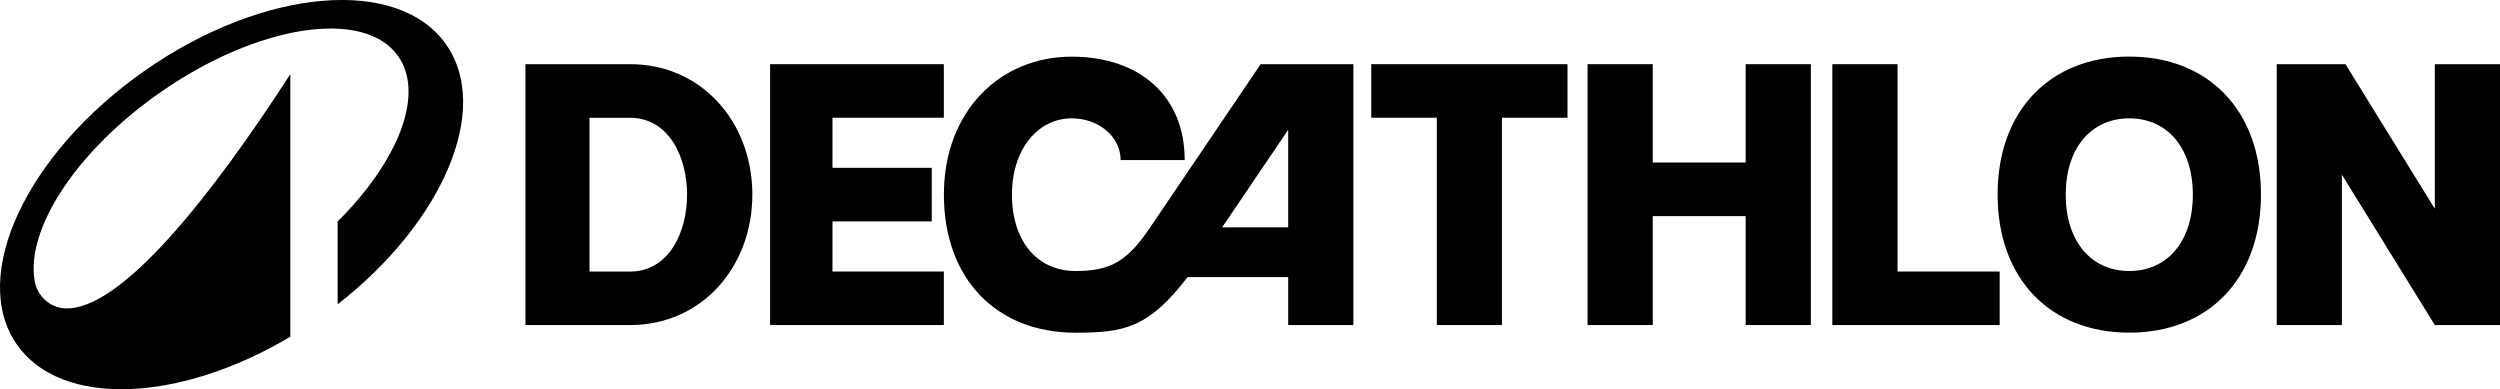
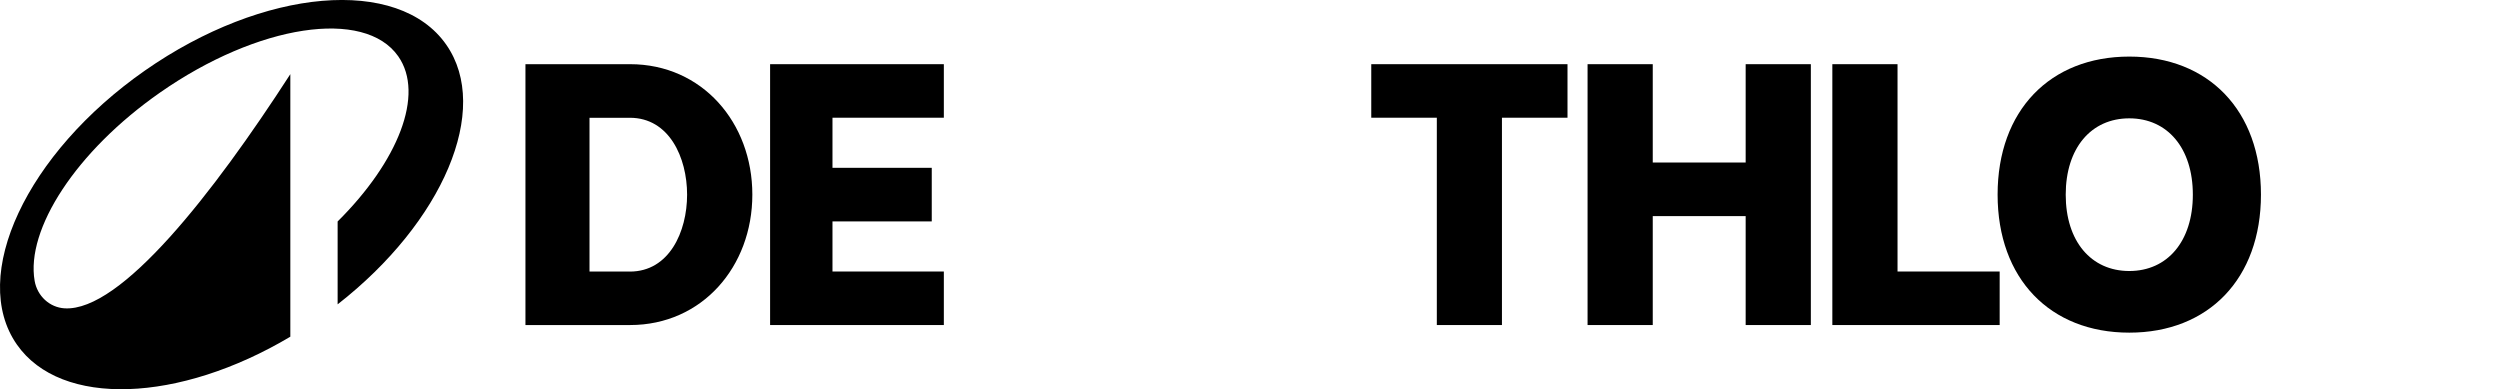
<svg xmlns="http://www.w3.org/2000/svg" id="Layer_2" data-name="Layer 2" viewBox="0 0 401.18 62.46">
  <defs>
    <style>
      .cls-1 {
        fill: #000;
        stroke-width: 0px;
      }
    </style>
  </defs>
  <g id="Livello_2" data-name="Livello 2">
    <g>
      <path class="cls-1" d="M54.18,35.54c9.71-9.64,14-20.38,9.73-26.5-5.41-7.75-22.53-5.15-38.24,5.82C12.18,24.28,4.12,36.82,5.56,45.08c.42,2.4,2.38,4.26,4.82,4.4,9.02.52,23.79-18.36,36.21-37.58v42.13c-17.83,10.61-36.8,11.4-43.88,1.26-7.68-10.99,1.52-30.68,20.55-43.97C42.29-1.97,63.94-3.83,71.61,7.17c7.25,10.38-.54,28.49-17.43,41.67v-13.3Z" />
      <g>
        <path class="cls-1" d="M101.11,10.3h-16.79v41.86h16.79c11.56,0,19.62-9.37,19.62-20.93h0c0-11.56-8.06-20.93-19.62-20.93ZM101.08,43.57h-6.48v-24.67h6.48c6.31,0,9.18,6.39,9.18,12.34s-2.87,12.34-9.18,12.34Z" />
        <polygon class="cls-1" points="151.46 18.89 151.46 10.3 123.58 10.3 123.58 52.16 151.46 52.16 151.46 43.57 133.59 43.57 133.59 35.53 149.52 35.53 149.52 26.93 133.59 26.93 133.59 18.89 151.46 18.89" />
        <polygon class="cls-1" points="251.54 10.3 241.02 10.3 230.57 10.3 220.05 10.3 220.05 18.89 230.57 18.89 230.57 52.16 241.02 52.16 241.02 18.89 251.54 18.89 251.54 10.3" />
        <polygon class="cls-1" points="280.13 10.3 280.13 26.08 265.22 26.08 265.22 10.3 254.76 10.3 254.76 52.16 265.22 52.16 265.22 34.68 280.13 34.68 280.13 52.16 290.59 52.16 290.59 10.3 280.13 10.3" />
        <polygon class="cls-1" points="304.5 43.57 304.5 10.3 294.04 10.3 294.04 52.16 299.27 52.16 304.5 52.16 320.89 52.16 320.89 43.57 304.5 43.57" />
-         <polygon class="cls-1" points="390.72 10.3 390.72 33.5 376.38 10.3 375.81 10.3 372.55 10.3 365.35 10.3 365.35 52.16 375.81 52.16 375.81 28.03 390.72 52.16 401.18 52.16 401.18 10.3 390.72 10.3" />
        <path class="cls-1" d="M341.69,9.08c-12.72,0-21.13,8.66-21.13,22.15s8.41,22.15,21.13,22.15,21.13-8.66,21.13-22.15-8.41-22.15-21.13-22.15ZM341.69,43.49c-6.14,0-10.2-4.79-10.2-12.25s4.06-12.25,10.2-12.25,10.2,4.79,10.2,12.25-4.06,12.25-10.2,12.25Z" />
-         <path class="cls-1" d="M209.15,10.3h-6.85l-17.81,26.31c-3.6,5.32-6.28,6.88-11.9,6.88-6.14,0-10.2-4.79-10.2-12.25s4.3-12.25,9.57-12.25c4.43,0,7.87,3,7.87,6.69h10.28c0-10.31-7.27-16.59-18.14-16.59-11.41,0-20.5,8.66-20.5,22.15s8.41,22.15,21.13,22.15c7.71,0,11.71-.74,17.97-8.92h16.15v7.69h10.46V10.3h-8.02ZM196.12,36.48l10.6-15.65v15.65h-10.6Z" />
      </g>
    </g>
  </g>
</svg>